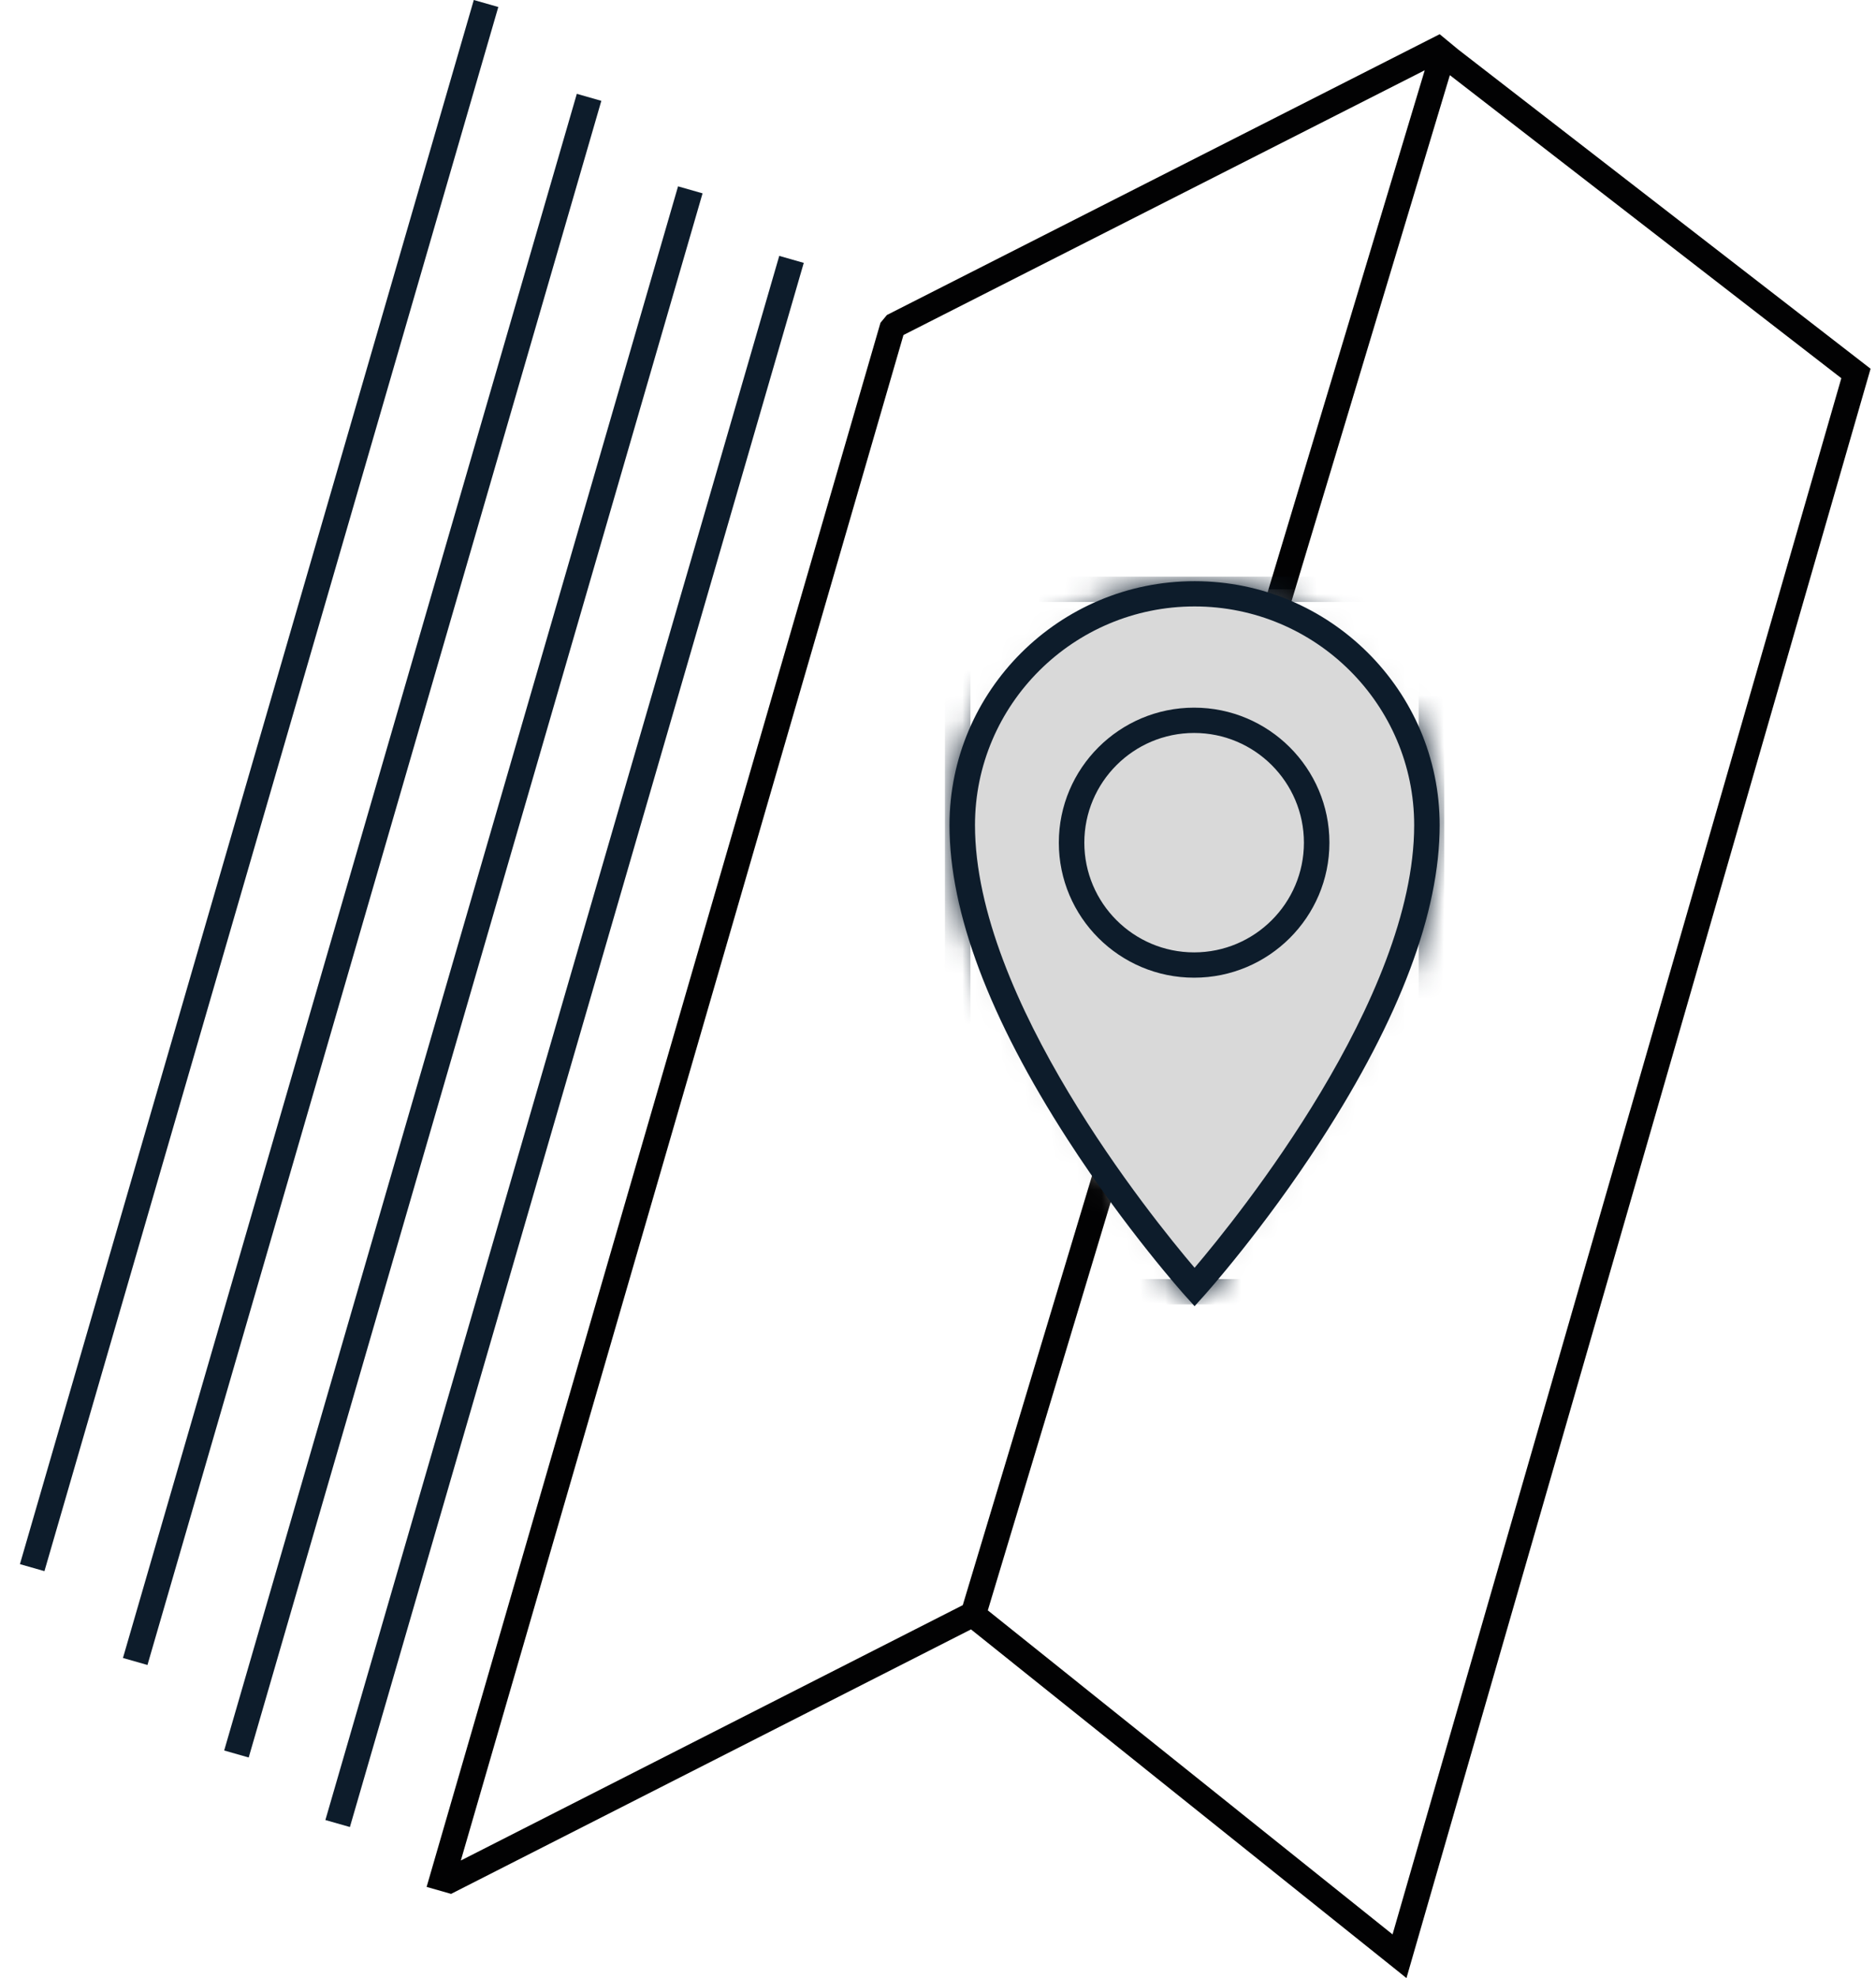
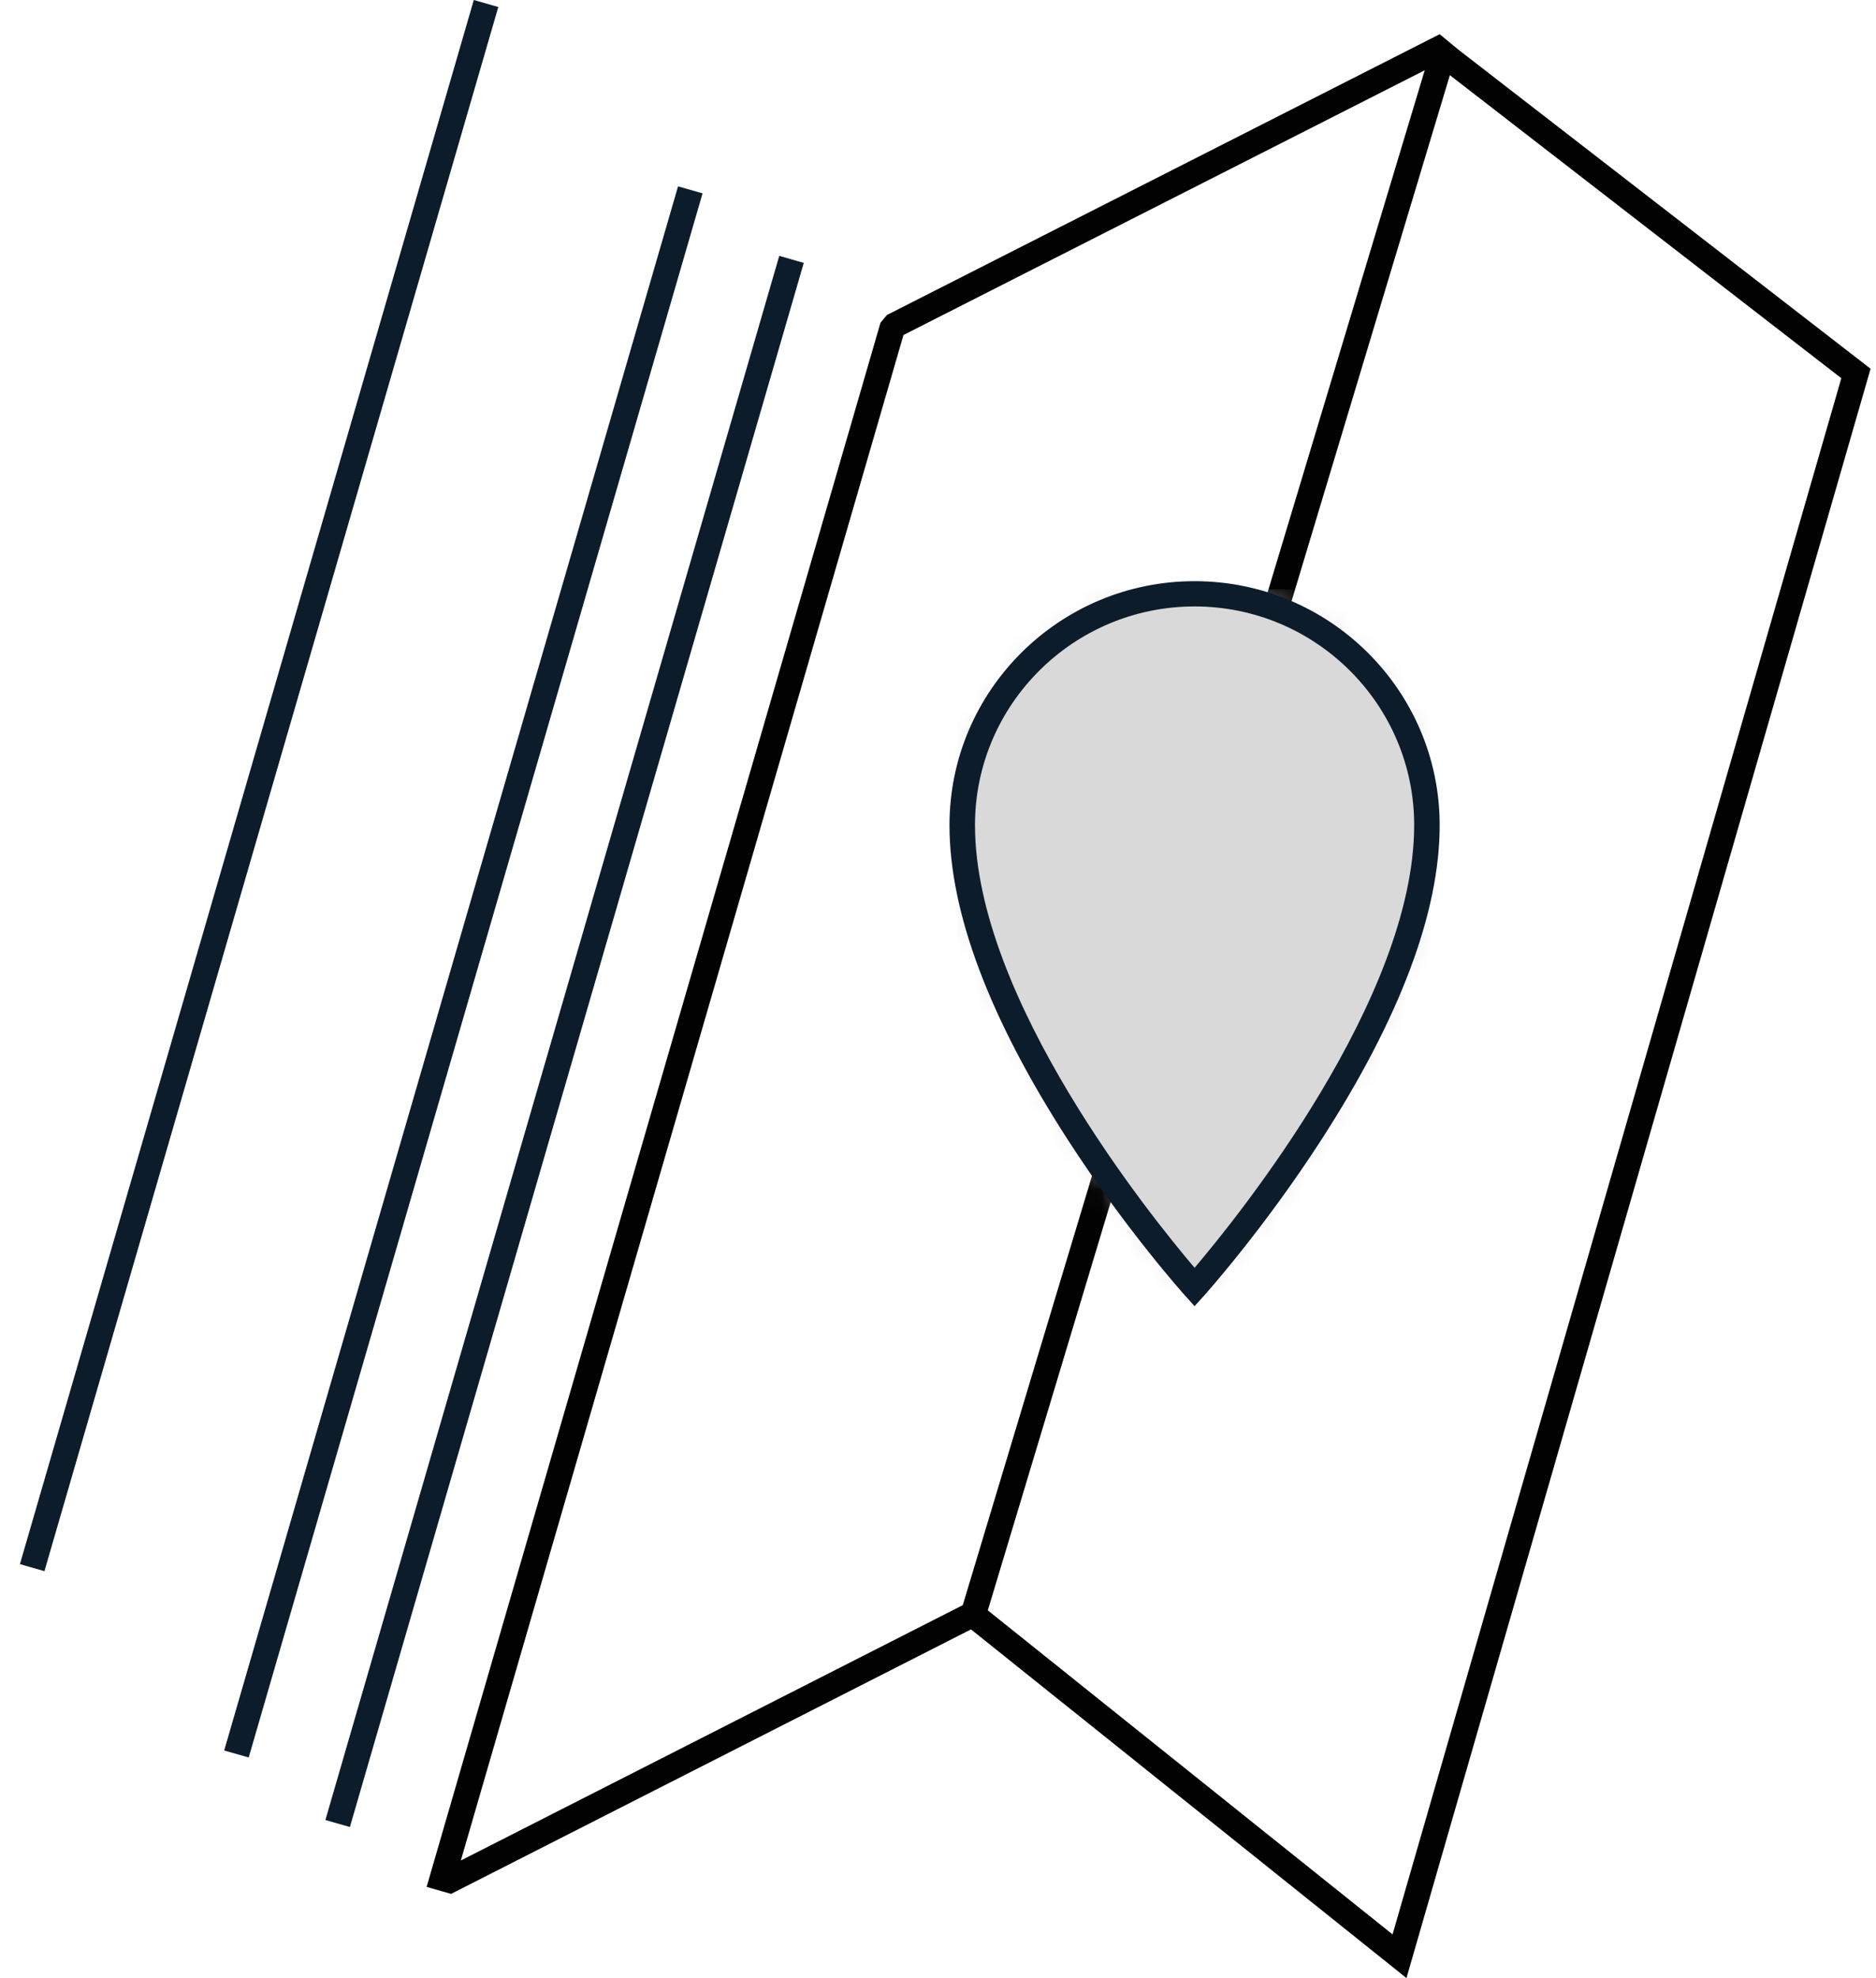
<svg xmlns="http://www.w3.org/2000/svg" height="78" viewBox="0 0 74 78" width="74">
  <mask id="a" fill="#fff">
    <path d="m0 9.122c0 8.051 9.165 18.22 9.165 18.22s9.165-10.169 9.165-18.22c0-5.037-4.103-9.122-9.165-9.122-5.062 0-9.165 4.084-9.165 9.122z" fill="#fff" fill-rule="evenodd" />
  </mask>
  <mask id="b" fill="#fff">
-     <path d="m0 9.62c0 3.436 1.569 7.608 4.662 12.399 2.286 3.541 4.607 6.129 4.631 6.154l.375.416.375-.416c.023-.025 2.345-2.613 4.631-6.154 3.093-4.791 4.662-8.963 4.662-12.399 0-5.305-4.337-9.62-9.668-9.62-5.331 0-9.668 4.316-9.668 9.62zm1.006 0c0-4.754 3.886-8.623 8.662-8.623 4.776 0 8.662 3.869 8.662 8.623 0 6.847-6.954 15.446-8.662 17.456-1.709-2.009-8.662-10.605-8.662-17.456z" fill="#fff" fill-rule="evenodd" />
-   </mask>
+     </mask>
  <g fill="none" fill-rule="evenodd" transform="translate(.786)">
    <g fill="#0d1c2b">
      <path d="m13.016 72.043-.967-.276 17.903-61.677.967.276z" />
      <path d="m9.024 69.301-.967-.276 17.903-61.677.967.276z" />
-       <path d="m5.031 65.653-.967-.276 17.903-61.677.967.276z" />
      <path d="m17.903 0-17.903 61.677.967.276 17.903-61.677z" />
    </g>
    <path d="m34.199 12.421-.254.306-17.903 61.677.964.275.001.001.001-.001.002.001 0-.002 20.505-10.428 17.178 13.749 18.307-63.459-16.286-12.603v-.001l-.711-.587zm.653.789 20.561-10.439-18.222 60.523-19.799 10.069zm3.327 50.29 18.226-60.536 15.441 11.949-17.702 61.364z" fill="#020203" />
    <path d="m46.335 23.415c-5.062 0-9.165 4.084-9.165 9.122 0 8.051 9.165 18.22 9.165 18.22s9.165-10.169 9.165-18.22c0-5.037-4.103-9.122-9.165-9.122" fill="#d9d9d9" />
    <path d="m-.18 27.52h18.689v-27.698h-18.689z" fill="#d9d9d9" mask="url(#a)" transform="translate(37.17 23.414)" />
    <path d="m46.335 23.913c-4.776 0-8.662 3.868-8.662 8.623 0 6.851 6.953 15.447 8.662 17.455 1.708-2.009 8.662-10.609 8.662-17.455 0-4.755-3.886-8.623-8.662-8.623zm0 27.592-.375-.416c-.023-.026-2.345-2.613-4.631-6.154-3.093-4.791-4.662-8.963-4.662-12.398 0-5.305 4.337-9.62 9.668-9.62 5.331 0 9.668 4.316 9.668 9.62 0 3.436-1.568 7.607-4.662 12.398-2.286 3.541-4.608 6.129-4.631 6.154z" fill="#0d1c2b" />
    <path d="m.826 27.52h17.683v-26.701h-17.683zm-1.006.998h19.695v-28.696h-19.695z" fill="#0d1c2b" mask="url(#b)" transform="translate(36.667 22.916)" />
-     <path d="m46.317 28.902c-2.388 0-4.331 1.94-4.331 4.326s1.943 4.326 4.331 4.326c2.388 0 4.331-1.94 4.331-4.326s-1.943-4.326-4.331-4.326m0 9.65c-2.943 0-5.337-2.388-5.337-5.324s2.394-5.324 5.337-5.324 5.337 2.388 5.337 5.324-2.395 5.324-5.337 5.324" fill="#0d1c2b" />
  </g>
</svg>